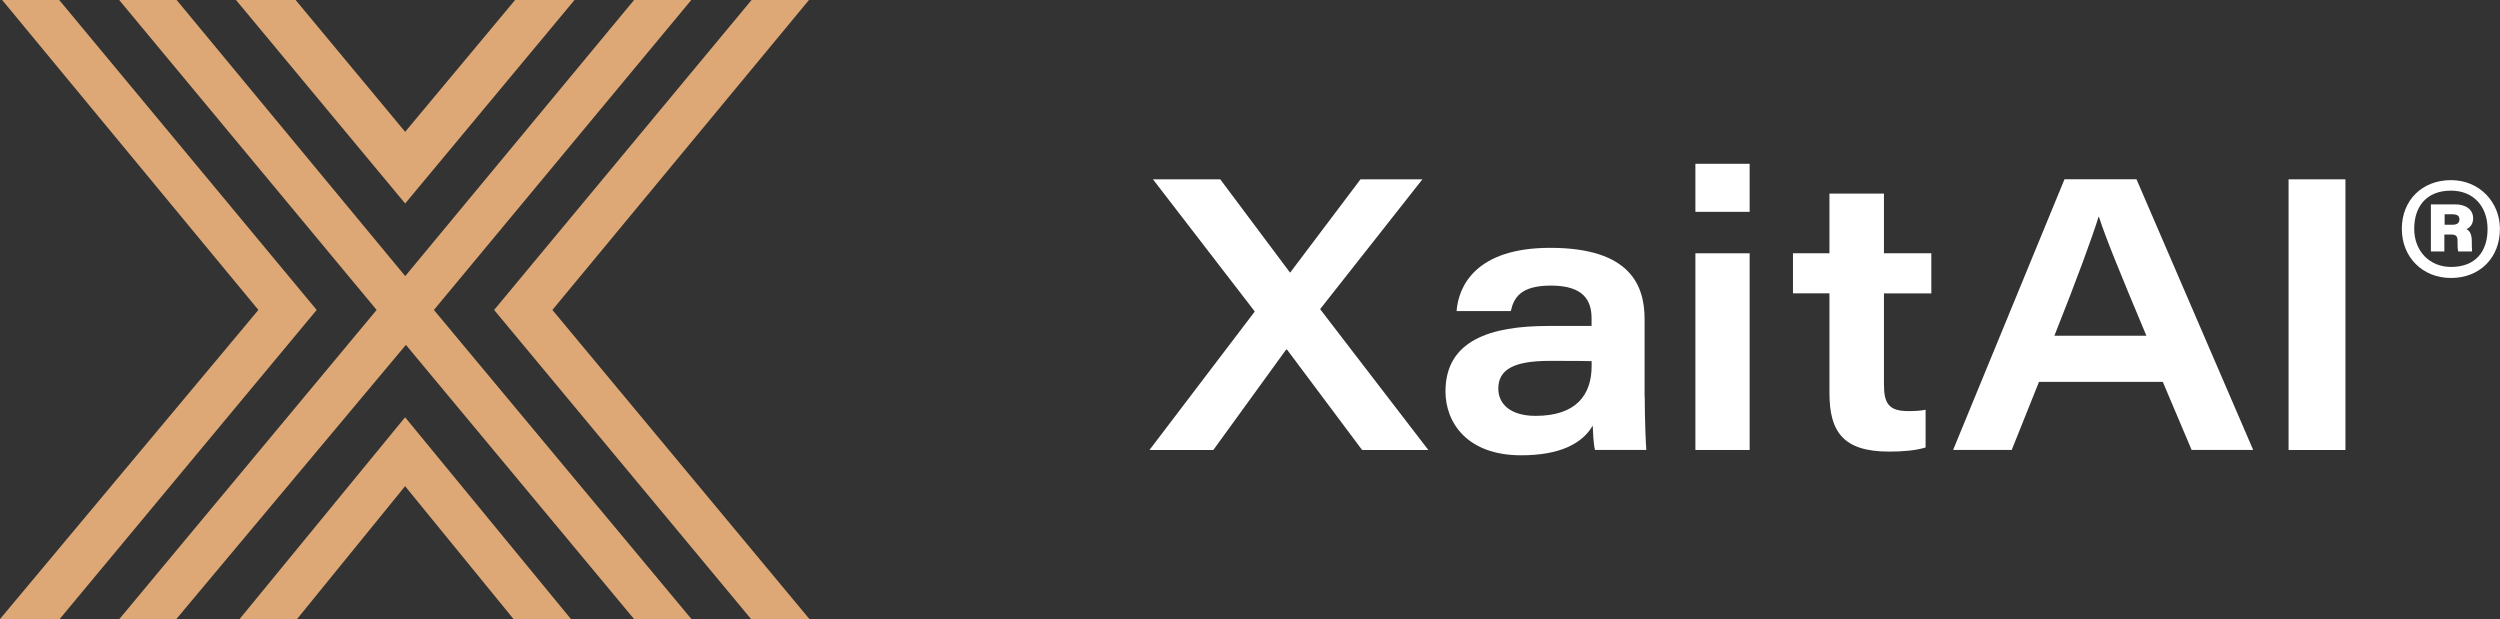
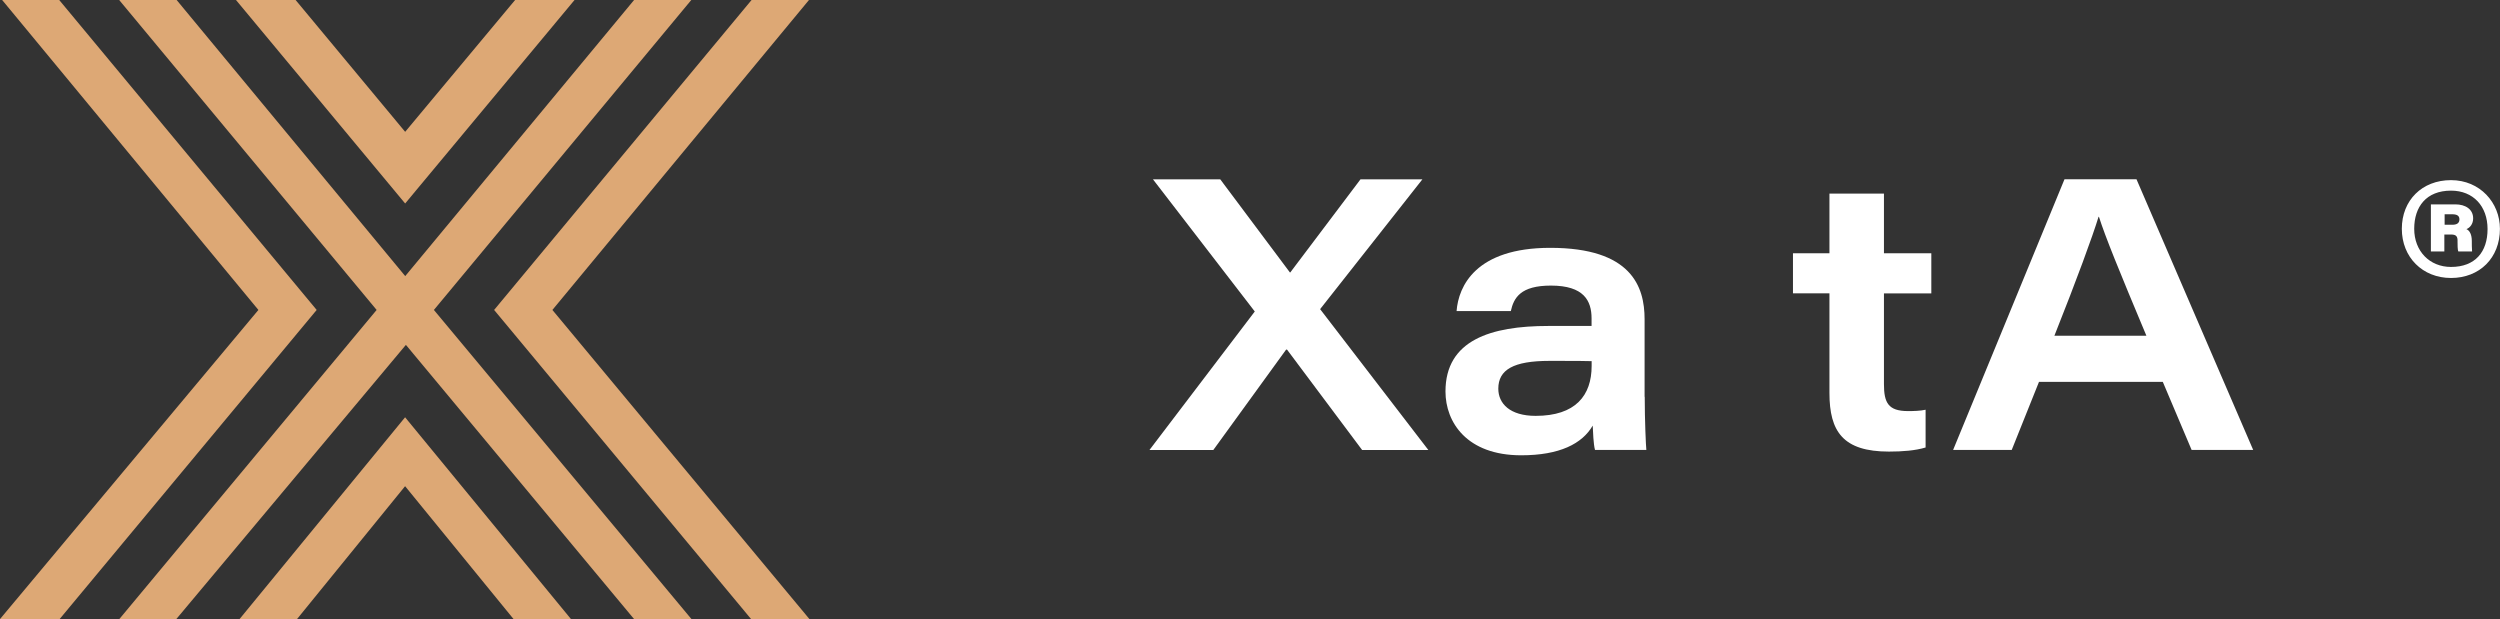
<svg xmlns="http://www.w3.org/2000/svg" id="Layer_1" data-name="Layer 1" width="371.52" height="92" viewBox="0 0 371.52 92">
  <rect x="0" y="0" width="371.52" height="92" fill="#333333" stroke="none" />
  <polygon points="35.6 92 44.14 92 60.2 72.25 76.32 92 84.85 92 60.2 62.01 35.6 92" style="fill: #dda875;" />
  <polygon points="76.55 0 60.21 19.59 43.93 0 35.07 0 60.21 30.24 85.38 0 76.55 0" style="fill: #dda875;" />
  <polygon points=".32 0 38.4 46.06 0 92 8.86 92 47.06 46.06 8.8 0 .32 0" style="fill: #dda875;" />
  <polygon points="111.69 0 73.43 46.06 111.62 92 120.29 92 82.09 46.06 120.22 0 111.69 0" style="fill: #dda875;" />
  <polygon points="94.23 0 60.22 41.03 26.25 0 17.71 0 55.97 46.06 17.73 92 26.2 92 60.32 51.25 94.23 92 102.76 92 64.48 46.06 102.73 0 94.23 0" style="fill: #dda875;" />
  <g>
    <g>
      <path d="M303.01,56.75l-4.05,10.11h-8.71l16.55-40.22h10.7l17.34,40.22h-9.15l-4.28-10.11h-18.4Zm15.96-6.86c-4.12-9.82-6.1-14.7-7.05-17.67h-.06c-.88,2.89-3.21,9.25-6.56,17.67h13.67Z" style="fill: #fff;" />
-       <path d="M348.55,26.65v40.22h-8.45V26.65h8.45Z" style="fill: #fff;" />
    </g>
    <path d="M363.29,33.4h1.16c.6,0,1.04-.2,1.04-.8,0-.48-.28-.76-1.08-.76h-1.12v1.56Zm-2.04,3.96v-6.99h3.64c1.48,0,2.64,.72,2.64,2.08,0,.84-.48,1.4-1,1.6,.48,.2,.8,.8,.8,1.76,0,.4,0,1.04,.04,1.56h-2.04c-.12-.2-.12-1.08-.12-1.44,.04-.8-.2-1.08-.96-1.08h-1v2.52h-2Zm-2.48-3.36c0,3.31,2.28,5.67,5.47,5.67,3.6,0,5.43-2.24,5.43-5.63s-2.12-5.71-5.43-5.71c-3.68,0-5.47,2.4-5.47,5.67m12.74,0c0,4.35-3.04,7.31-7.27,7.31s-7.31-3.08-7.31-7.31,3-7.23,7.31-7.23,7.27,3.36,7.27,7.23" style="fill: #fff;" />
    <g>
      <polygon points="202.42 66.87 191.26 51.95 191.13 51.95 180.31 66.87 170.82 66.87 186.47 46.29 171.34 26.65 181.34 26.65 191.7 40.5 191.75 40.48 202.18 26.65 211.38 26.65 196.18 45.94 212.26 66.87 202.42 66.87" style="fill: #fff;" />
      <path d="M236.54,53.67c-.75-.04-2.74-.04-6.29-.04-5.33,0-7.59,1.31-7.59,4.13,0,2.22,1.73,4.04,5.55,4.04,5.92,0,8.32-3.02,8.32-7.42v-.71Zm7.88,5.3c0,3.5,.17,7.24,.24,7.89h-7.63c-.23-.81-.3-2.74-.34-3.61-1.56,2.69-4.91,4.41-10.63,4.41-8.08,0-11.25-4.91-11.25-9.49,0-7.62,6.74-9.73,15.27-9.73h6.44v-1.12c0-2.63-1.14-4.88-6.04-4.88-4.5,0-5.52,1.8-5.96,3.79h-8.06c.28-3.69,2.84-9.4,13.92-9.4,12.04,0,14.02,5.73,14.02,10.6v11.54Z" style="fill: #fff;" />
-       <path d="M251.95,37.64h8.06v29.23h-8.06v-29.23Zm0-13.3h8.06v7.14h-8.06v-7.14Z" style="fill: #fff;" />
      <path d="M266.45,37.64h5.42v-8.87h8.1v8.87h7.04v5.96h-7.04v13.48c0,2.76,.63,4.01,3.57,4.01,.81,0,1.81-.02,2.62-.2v5.61c-1.5,.46-3.44,.61-5.44,.61-6.84,0-8.85-2.99-8.85-8.71v-14.81h-5.42v-5.96Z" style="fill: #fff;" />
    </g>
  </g>
</svg>